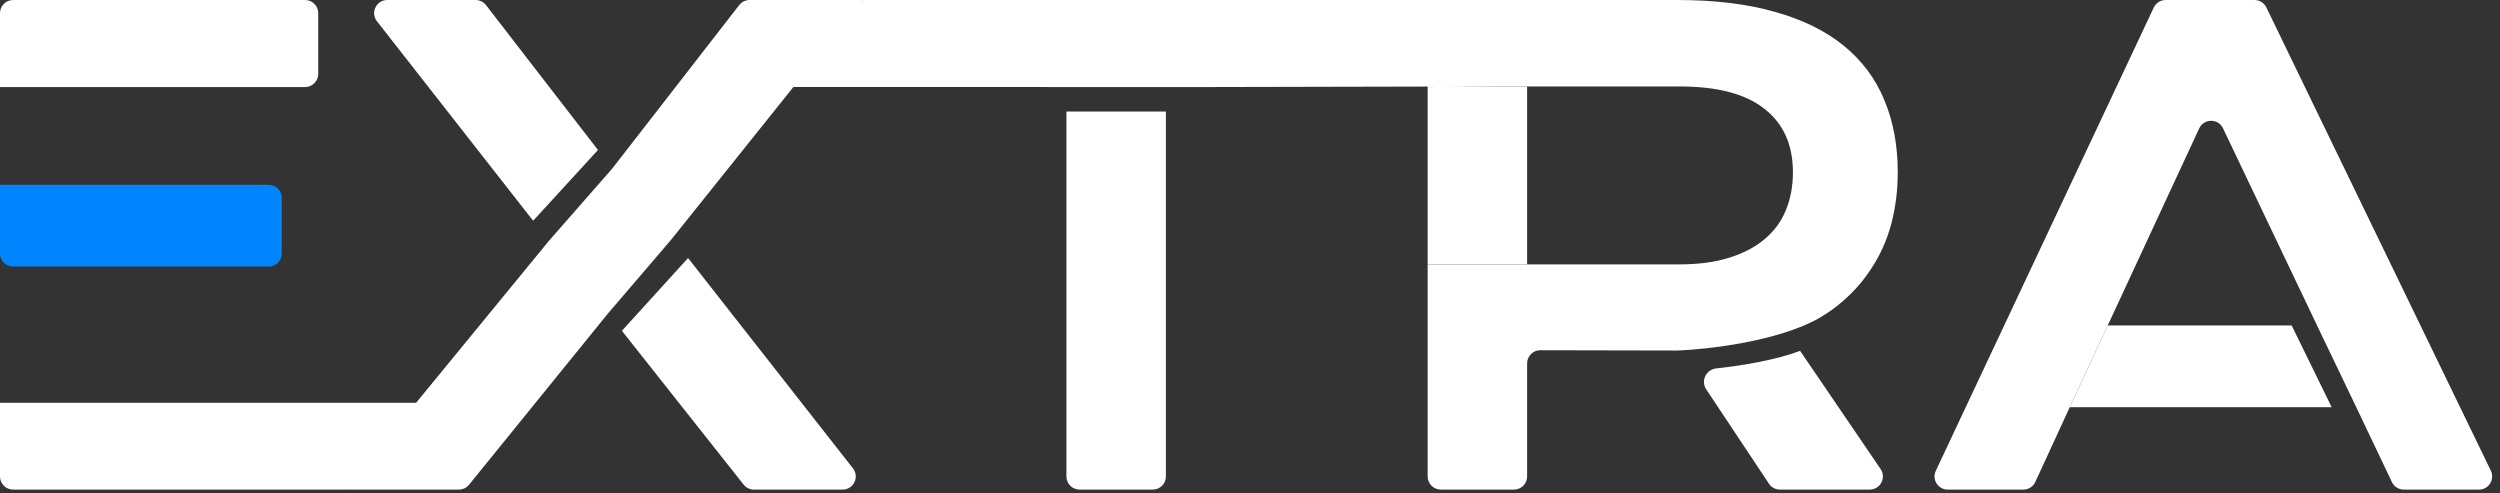
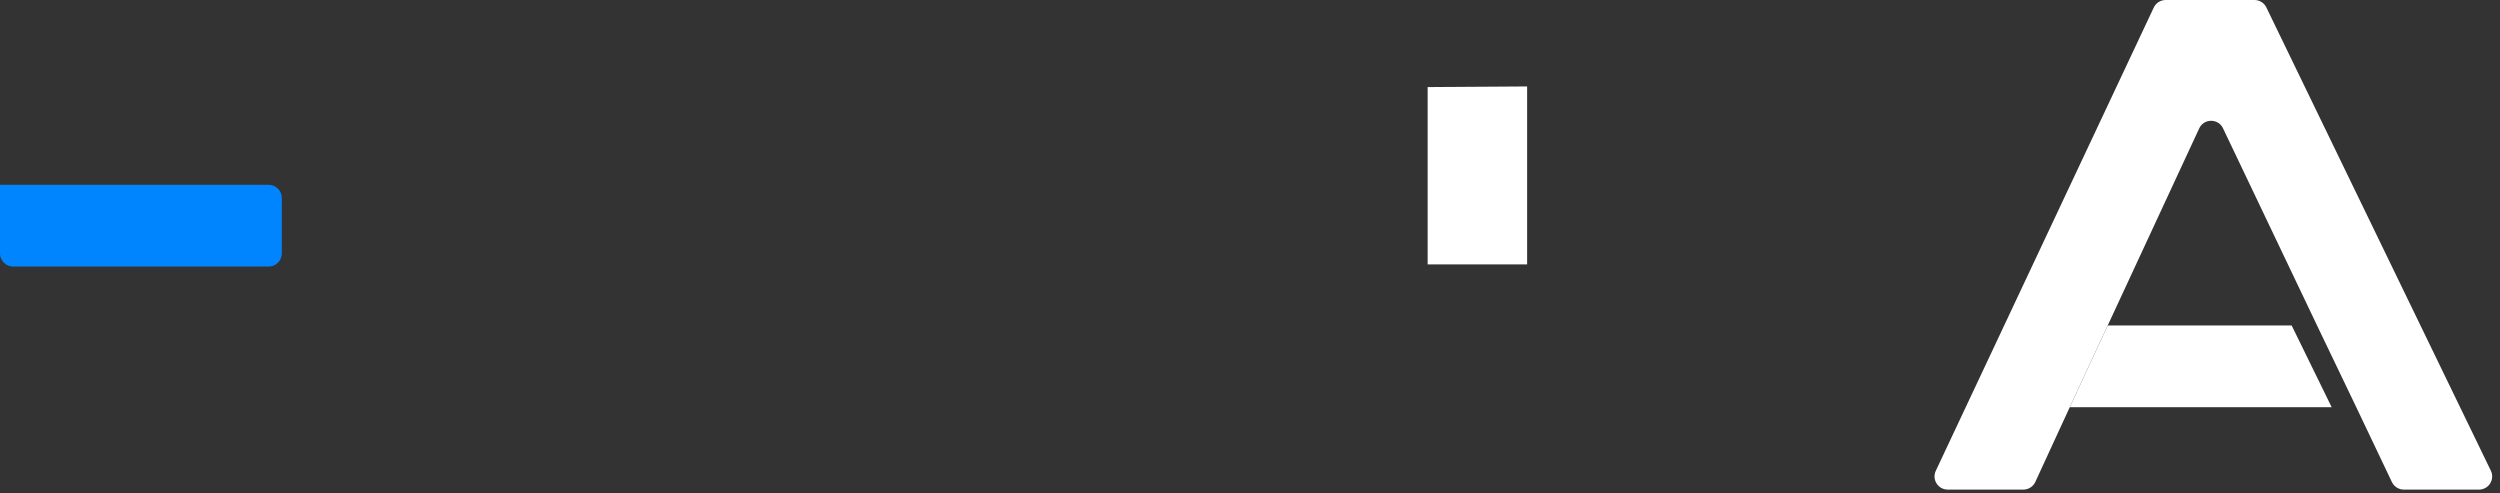
<svg xmlns="http://www.w3.org/2000/svg" width="152" height="30" viewBox="0 0 152 30" fill="none">
  <rect x="0" y="0" width="152" height="30" fill="#333333" stroke="none" />
-   <path fill-rule="evenodd" clip-rule="evenodd" d="M63.333 5.291L64.838 5.294H67.862H70.886H72.753L88.904 5.258C89.345 5.257 89.702 4.899 89.702 4.458V0.8C89.702 0.358 89.344 0 88.902 0H52.472L46.813 3.828C46.16 4.27 46.472 5.291 47.261 5.291H63.333ZM70.886 6.783H64.838V28.966C64.838 29.408 65.196 29.767 65.638 29.767H70.086C70.528 29.767 70.886 29.408 70.886 28.966V6.783Z" fill="white" />
-   <path fill-rule="evenodd" clip-rule="evenodd" d="M19.348 0.8C19.348 0.358 18.989 0 18.547 0H0.8C0.358 0 8.93031e-06 0.358 1.99462e-05 0.8L0 5.294H18.547C18.989 5.294 19.348 4.936 19.348 4.494V0.8ZM26.271 25.94C26.901 25.486 26.579 24.491 25.803 24.491H2.83877e-05L4.30616e-06 28.966C1.92794e-06 29.408 0.358 29.767 0.8 29.767H20.971L26.271 25.94Z" fill="white" />
  <path d="M17.134 12.037C17.134 11.595 16.776 11.236 16.334 11.236H9.9905e-05L1.6084e-05 15.407C7.20111e-06 15.849 0.358 16.207 0.8 16.207H16.334C16.776 16.207 17.134 15.849 17.134 15.407V12.037Z" fill="#0085FF" />
  <path fill-rule="evenodd" clip-rule="evenodd" d="M137.794 0.451C137.66 0.175 137.38 0 137.074 0H131.672C131.362 0 131.08 0.179 130.948 0.46L117.696 28.626C117.446 29.157 117.834 29.767 118.42 29.767H123.02C123.332 29.767 123.616 29.585 123.747 29.301L125.841 24.758L128.15 19.787L133.711 7.808C133.996 7.194 134.868 7.189 135.159 7.801L140.876 19.787L143.261 24.758L145.429 29.311C145.562 29.589 145.843 29.767 146.152 29.767H150.723C151.314 29.767 151.701 29.149 151.443 28.617L137.794 0.451Z" fill="white" />
-   <path fill-rule="evenodd" clip-rule="evenodd" d="M86.801 0.8C86.801 0.358 87.159 0 87.601 0H101.97C104.259 0 106.244 0.241 107.923 0.724C109.602 1.193 110.995 1.879 112.102 2.781C113.208 3.682 114.029 4.78 114.563 6.075C115.11 7.37 115.383 8.837 115.383 10.475C115.383 11.579 115.25 12.633 114.983 13.636C114.716 14.626 114.302 15.54 113.742 16.378C113.195 17.216 112.502 17.965 111.663 18.626C111.337 18.877 110.989 19.112 110.619 19.331C108.121 20.755 103.837 21.244 102.008 21.311L93.651 21.294C93.209 21.293 92.849 21.651 92.849 22.094V28.966C92.849 29.408 92.491 29.767 92.049 29.767H87.601C87.159 29.767 86.801 29.408 86.801 28.966V16.074H92.849H102.122C103.267 16.074 104.266 15.94 105.118 15.674C105.983 15.407 106.702 15.033 107.274 14.55C107.859 14.068 108.292 13.484 108.572 12.798C108.864 12.1 109.01 11.325 109.01 10.475C109.01 8.811 108.438 7.529 107.293 6.628C106.148 5.713 104.425 5.256 102.122 5.256H92.849L86.801 5.294V0.8ZM103.735 23.667C103.396 23.157 103.732 22.468 104.341 22.401C106.068 22.21 108.016 21.871 109.447 21.333L114.34 28.516C114.702 29.047 114.322 29.767 113.679 29.767H108.218C107.95 29.767 107.7 29.633 107.552 29.409L103.735 23.667Z" fill="white" />
  <path d="M92.849 16.074V5.256L86.801 5.294V16.074H92.849Z" fill="white" />
  <path fill-rule="evenodd" clip-rule="evenodd" d="M141.766 24.758H125.841L128.15 19.787H139.332L141.766 24.758Z" fill="white" />
-   <path fill-rule="evenodd" clip-rule="evenodd" d="M36.357 9.12L29.549 0.311C29.398 0.115 29.164 0 28.916 0H23.549C22.882 0 22.507 0.768 22.919 1.294L32.414 13.421L36.357 9.12ZM20.971 29.767L33.373 14.645L37.227 10.246L44.944 0.309C45.095 0.114 45.328 0 45.575 0H52.472L40.795 14.588L36.96 19.064L28.519 29.471C28.367 29.658 28.139 29.767 27.897 29.767H20.971ZM41.834 15.688L37.812 20.113L45.211 29.463C45.362 29.655 45.593 29.767 45.838 29.767H51.229C51.896 29.767 52.27 28.998 51.858 28.473L41.834 15.688Z" fill="white" />
</svg>